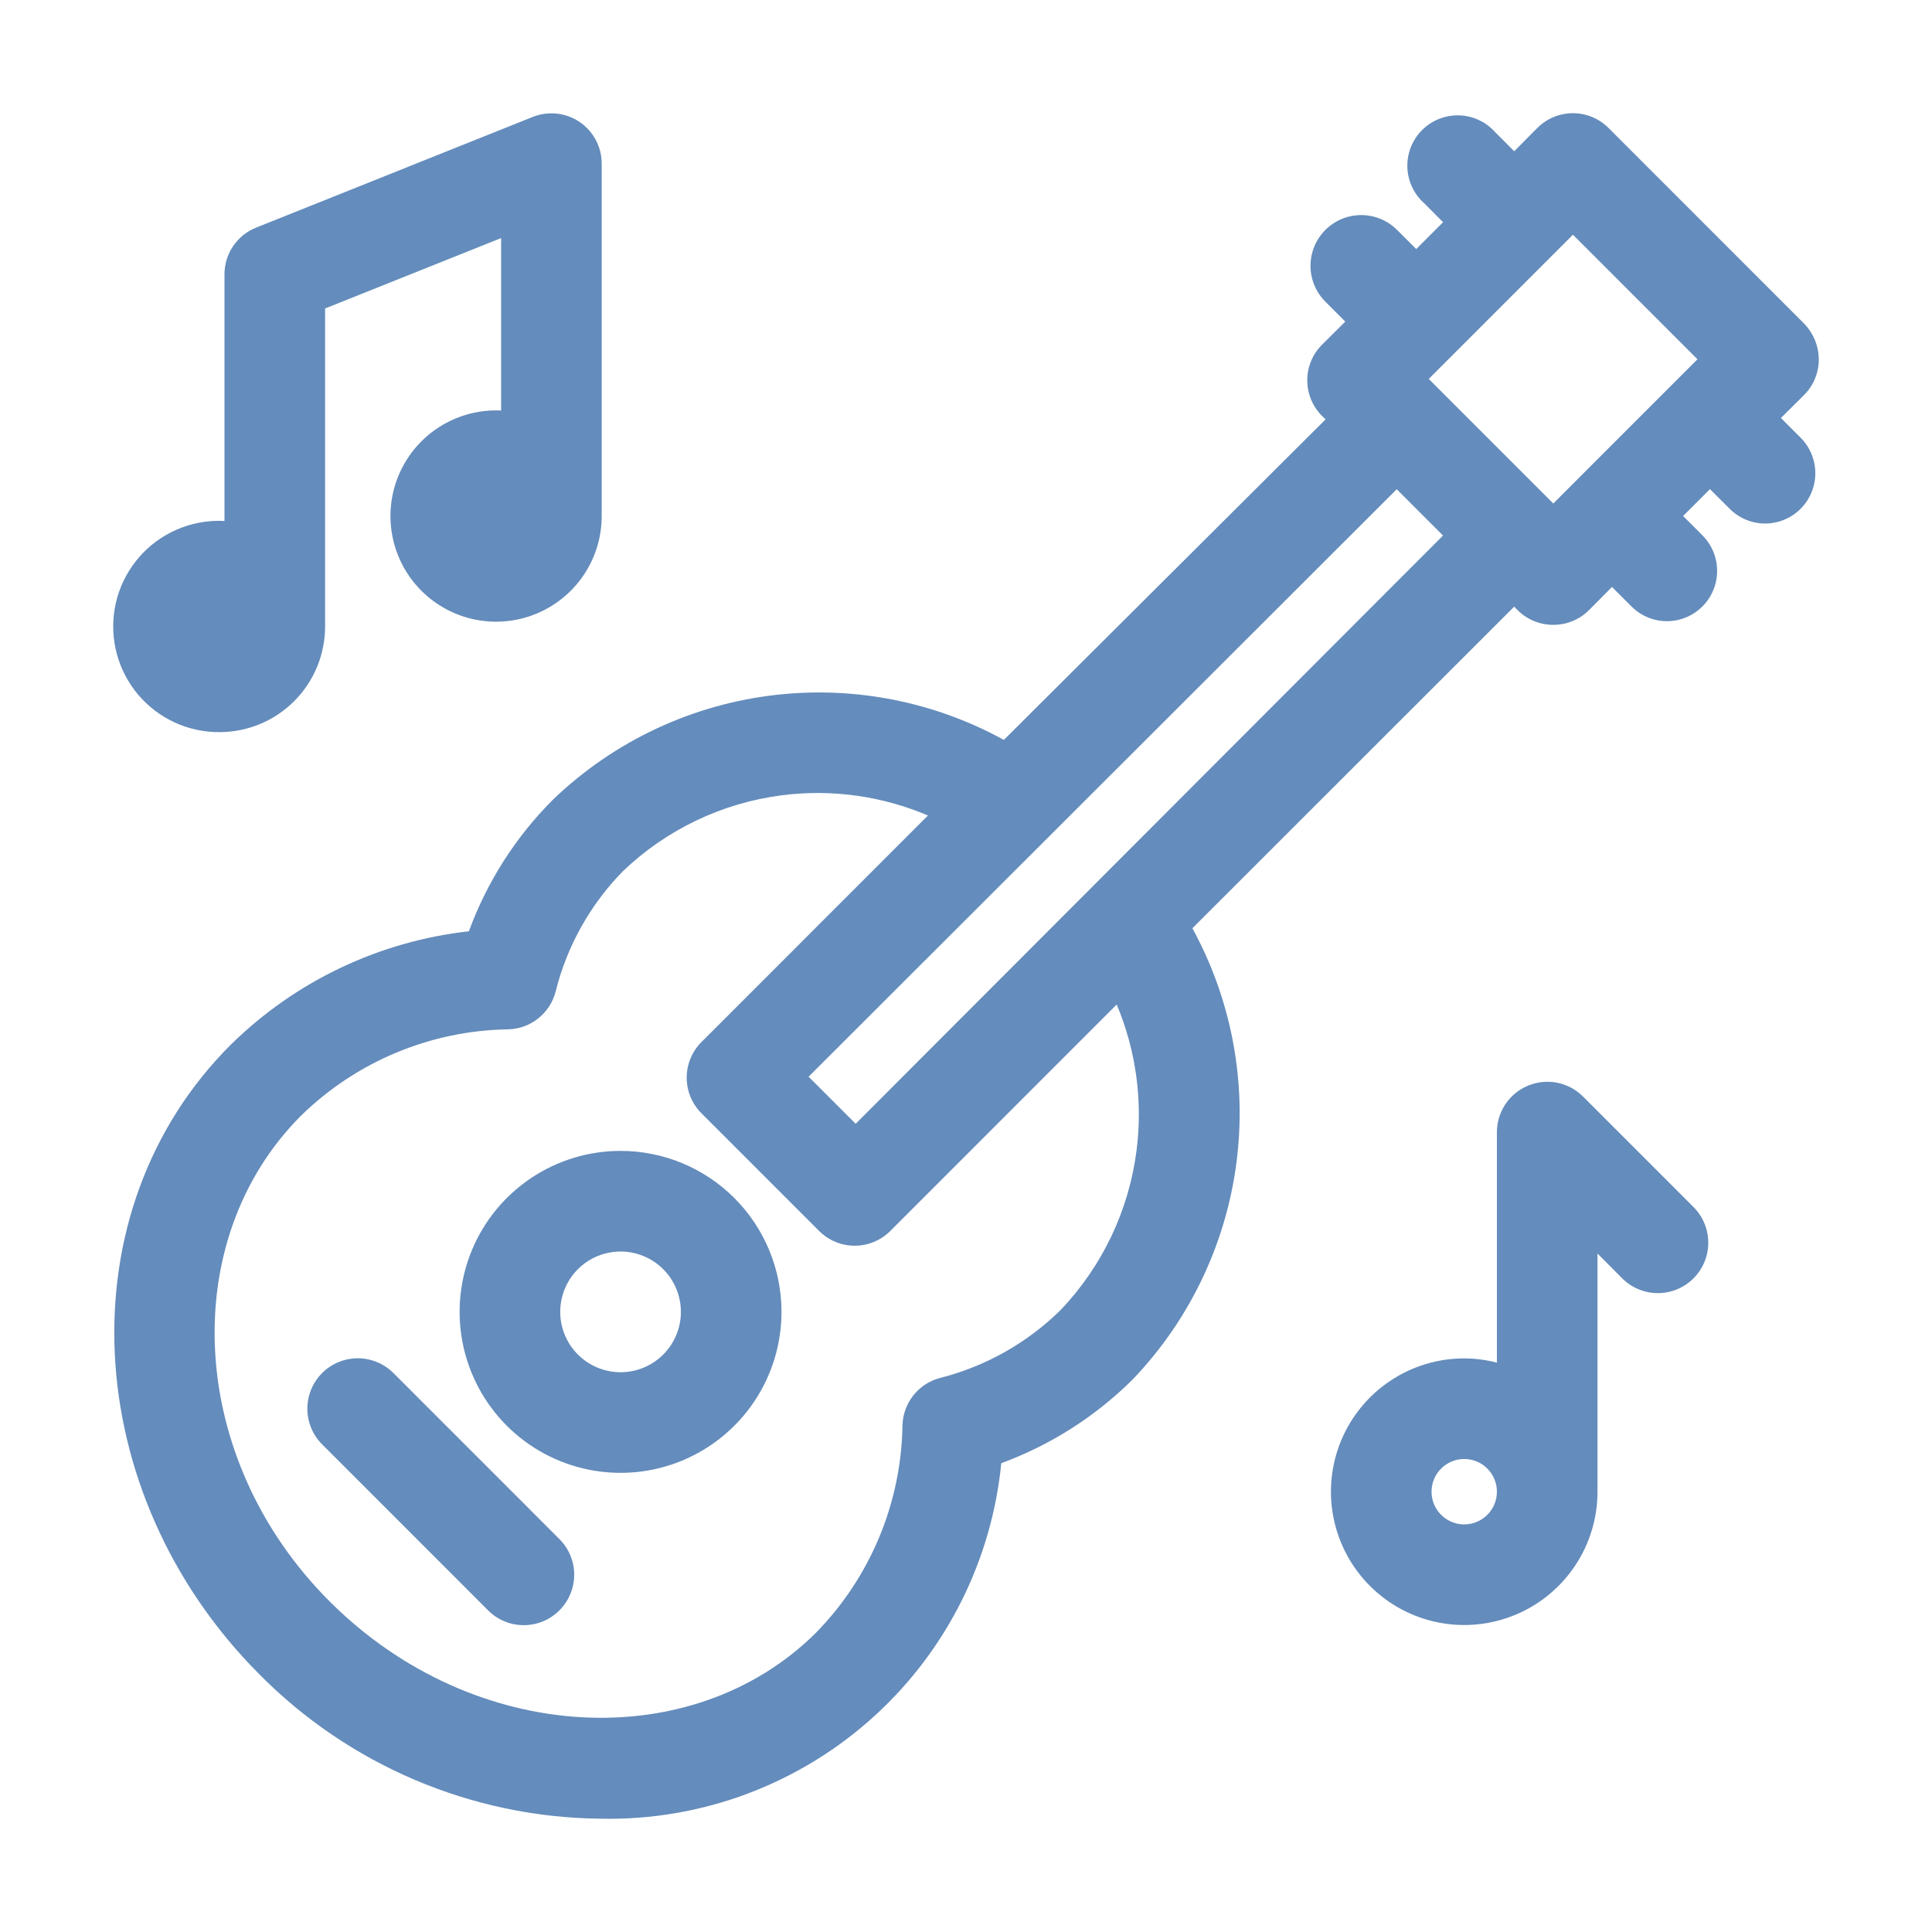
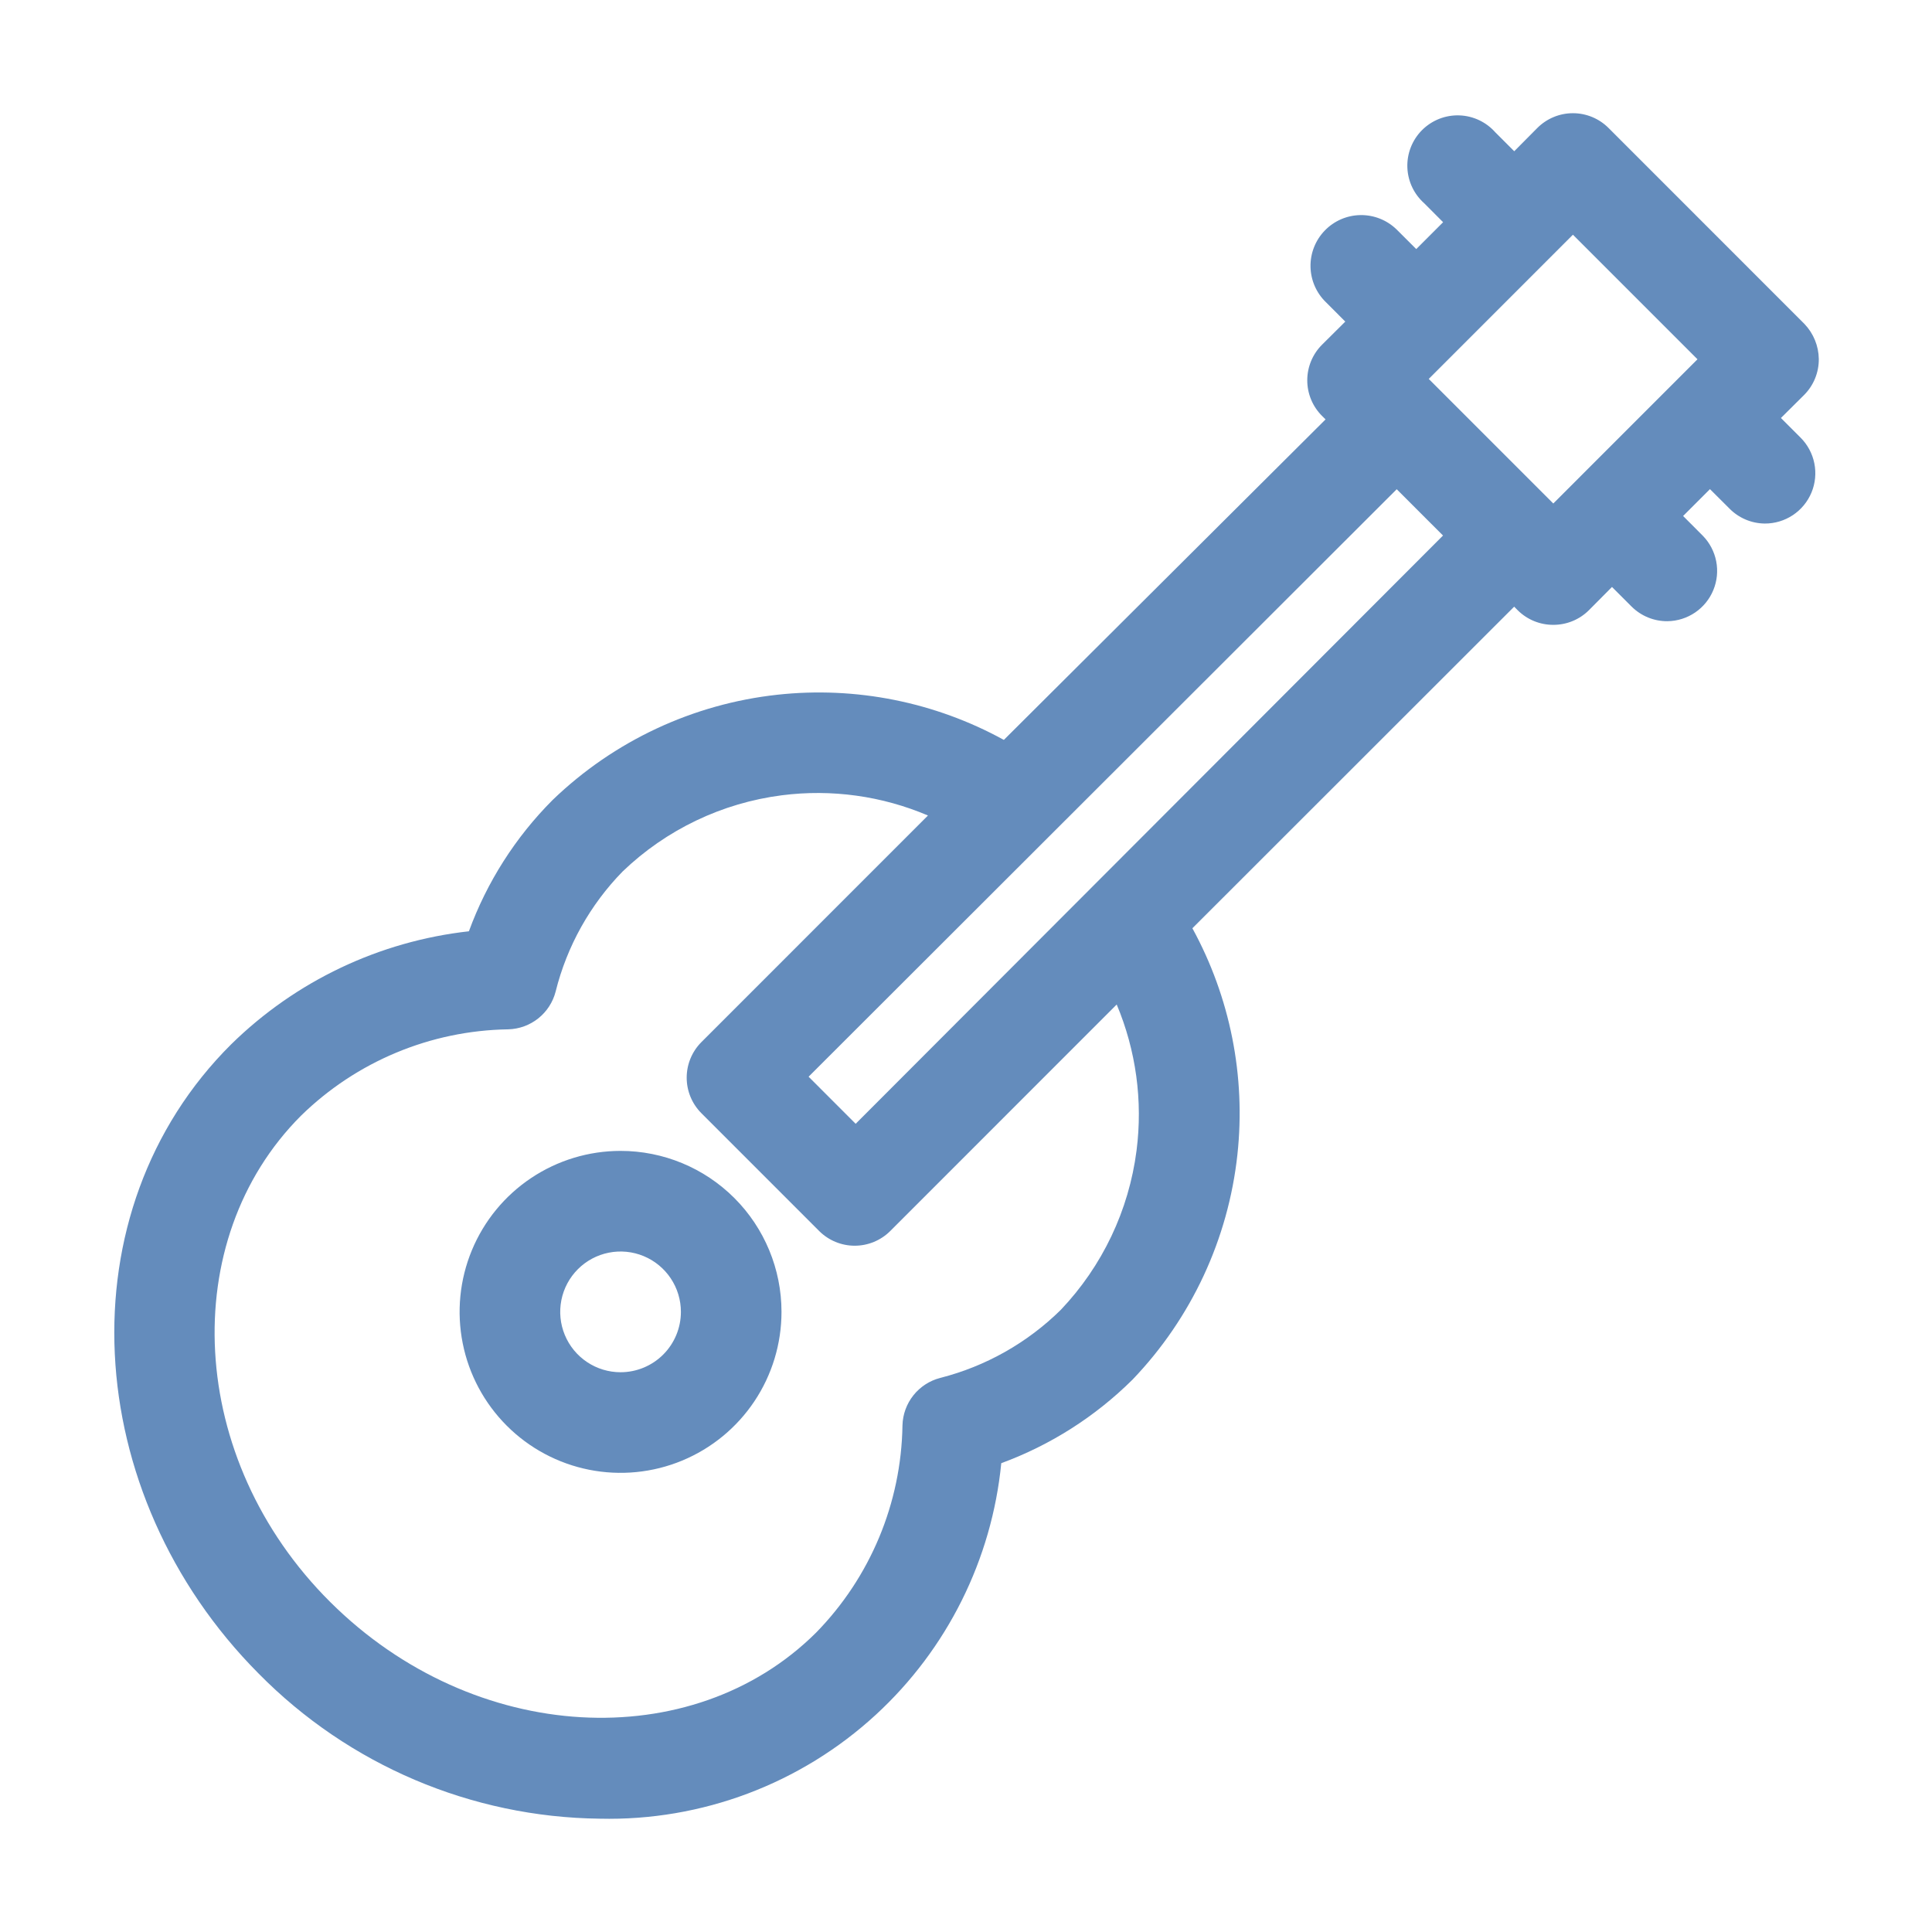
<svg xmlns="http://www.w3.org/2000/svg" width="256" height="256" viewBox="0 0 256 256" fill="none">
  <path fill-rule="evenodd" clip-rule="evenodd" d="M82.227 152.499C78.009 152.499 73.886 153.75 70.379 156.094C66.871 158.438 64.138 161.769 62.524 165.667C60.91 169.564 60.488 173.853 61.311 177.991C62.133 182.128 64.164 185.929 67.147 188.912C70.129 191.895 73.929 193.927 78.066 194.75C82.203 195.573 86.492 195.151 90.388 193.536C94.285 191.921 97.616 189.187 99.959 185.68C102.303 182.172 103.553 178.048 103.553 173.829C103.553 168.172 101.307 162.747 97.307 158.747C93.308 154.746 87.883 152.499 82.227 152.499ZM82.227 181.828C80.646 181.828 79.1 181.359 77.785 180.48C76.47 179.601 75.445 178.352 74.84 176.89C74.235 175.429 74.076 173.821 74.385 172.269C74.694 170.717 75.455 169.292 76.573 168.174C77.692 167.055 79.116 166.293 80.667 165.985C82.218 165.676 83.826 165.835 85.287 166.44C86.748 167.045 87.996 168.07 88.875 169.386C89.754 170.701 90.223 172.247 90.223 173.829C90.223 175.951 89.38 177.985 87.881 179.485C86.381 180.985 84.347 181.828 82.227 181.828Z" fill="#648CBC" />
-   <path d="M52.131 181.937C50.878 180.684 49.179 179.98 47.407 179.98C45.635 179.98 43.936 180.684 42.683 181.937C41.431 183.19 40.727 184.889 40.727 186.661C40.727 188.432 41.431 190.132 42.683 191.385L64.666 213.372L64.671 213.378C65.29 214 66.025 214.494 66.835 214.832C67.647 215.17 68.519 215.344 69.399 215.344C70.279 215.344 71.15 215.17 71.962 214.832C72.771 214.495 73.505 214.002 74.123 213.381C74.743 212.763 75.236 212.029 75.573 211.221C75.911 210.408 76.085 209.537 76.085 208.657C76.085 207.777 75.911 206.906 75.573 206.094C75.235 205.283 74.741 204.548 74.118 203.929L74.114 203.924L52.131 181.937Z" fill="#648CBC" />
  <path fill-rule="evenodd" clip-rule="evenodd" d="M239.108 42.934L239.084 42.908L213.154 16.972L213.149 16.967C212.531 16.345 211.795 15.85 210.985 15.513C210.173 15.174 209.301 15 208.421 15C207.541 15 206.67 15.174 205.858 15.513C205.046 15.851 204.309 16.347 203.69 16.971L203.689 16.972L200.644 20.04L198.119 17.515C197.538 16.863 196.834 16.331 196.047 15.95C195.22 15.55 194.319 15.325 193.401 15.29C192.483 15.254 191.567 15.409 190.712 15.744C189.857 16.079 189.08 16.588 188.43 17.237C187.781 17.887 187.273 18.664 186.938 19.519C186.602 20.375 186.448 21.29 186.483 22.208C186.519 23.126 186.743 24.027 187.144 24.854C187.522 25.637 188.051 26.338 188.699 26.918L191.219 29.444L187.661 33.003L185.048 30.397L185.037 30.386C183.755 29.148 182.034 28.47 180.251 28.501C178.469 28.532 176.773 29.27 175.535 30.552C174.297 31.834 173.619 33.555 173.65 35.337C173.681 37.109 174.41 38.797 175.679 40.033L178.258 42.613L175.191 45.66C174.566 46.28 174.07 47.017 173.732 47.829C173.393 48.642 173.219 49.513 173.219 50.393C173.219 51.273 173.393 52.144 173.732 52.956C174.07 53.768 174.566 54.506 175.191 55.125L175.644 55.573L133.017 98.041C123.884 93.023 113.41 90.922 103.013 92.055C91.829 93.275 81.364 98.169 73.256 105.972L73.234 105.993L73.212 106.015C68.297 110.944 64.519 116.878 62.132 123.4C50.278 124.724 39.187 129.982 30.645 138.364L30.638 138.371L30.63 138.378C8.409 160.488 10.52 197.882 34.28 221.766C46.219 233.879 62.457 240.787 79.461 240.985C92.983 241.306 106.103 236.368 116.058 227.208C125.519 218.503 131.42 206.63 132.674 193.88C139.189 191.486 145.119 187.714 150.058 182.815L150.086 182.787L150.113 182.758C157.883 174.632 162.751 164.167 163.963 152.989C165.088 142.599 162.996 132.134 157.998 122.999L200.635 80.386L201.092 80.849L201.104 80.861C201.727 81.479 202.465 81.968 203.277 82.3C204.084 82.629 204.948 82.797 205.819 82.795C206.691 82.797 207.554 82.629 208.361 82.3C209.173 81.968 209.912 81.479 210.534 80.861L210.542 80.853L213.597 77.776L216.191 80.371L216.2 80.38C216.823 80.997 217.562 81.486 218.374 81.818C219.186 82.15 220.055 82.318 220.933 82.313L220.945 82.313L220.958 82.313C222.262 82.294 223.533 81.894 224.612 81.16C225.691 80.426 226.531 79.392 227.027 78.185C227.524 76.979 227.656 75.653 227.406 74.372C227.157 73.092 226.537 71.912 225.623 70.981L223.021 68.371L226.579 64.812L229.166 67.392C230.394 68.635 232.062 69.347 233.811 69.371L233.824 69.372L233.836 69.372C235.16 69.379 236.457 68.993 237.56 68.26C238.663 67.528 239.523 66.484 240.031 65.262C240.538 64.039 240.67 62.693 240.41 61.395C240.15 60.1 239.512 58.911 238.575 57.979L238.569 57.973L235.982 55.386L239.059 52.33L239.067 52.322C239.685 51.699 240.174 50.96 240.505 50.148C240.837 49.336 241.005 48.466 241 47.589L241 47.577L241 47.565C240.976 45.838 240.3 44.184 239.108 42.934ZM124.589 182.581L124.581 182.583C123.181 182.943 121.937 183.75 121.035 184.88C120.133 186.011 119.624 187.403 119.583 188.849L119.582 188.867L119.582 188.886C119.42 199.164 115.323 208.987 108.136 216.333C91.757 232.632 62.849 231.266 43.769 212.286C24.711 193.329 23.427 164.311 39.878 147.843C47.223 140.653 57.045 136.555 67.32 136.392L67.339 136.392L67.358 136.391C68.803 136.35 70.196 135.84 71.326 134.939C72.456 134.037 73.263 132.792 73.623 131.392L73.626 131.381L73.629 131.369C75.125 125.375 78.189 119.888 82.506 115.471C88.272 109.936 95.663 106.399 103.59 105.38C110.193 104.532 116.878 105.468 122.96 108.058L92.934 138.09L92.928 138.097C91.686 139.346 90.99 141.035 90.99 142.796C90.99 144.557 91.686 146.246 92.928 147.495L108.548 163.119L108.554 163.126C109.803 164.367 111.492 165.064 113.253 165.064C115.014 165.064 116.704 164.367 117.953 163.126L117.959 163.119L147.969 133.102C150.526 139.186 151.445 145.861 150.598 152.454C149.581 160.378 146.065 167.771 140.563 173.56C136.131 177.929 130.619 181.042 124.589 182.581ZM113.38 148.908L191.206 70.961L185.072 64.826L107.143 142.669L113.38 148.908ZM208.421 31.1L189.316 50.209L205.819 66.716L224.925 47.606L208.421 31.1Z" fill="#648CBC" />
-   <path fill-rule="evenodd" clip-rule="evenodd" d="M33.945 30.155L33.943 30.156C32.703 30.65 31.641 31.505 30.893 32.61C30.145 33.714 29.746 35.018 29.746 36.352L29.746 69.035C29.083 68.999 28.416 69.011 27.75 69.07C25.711 69.252 23.736 69.88 21.965 70.909C20.195 71.938 18.671 73.343 17.503 75.024C16.334 76.706 15.549 78.624 15.202 80.642C14.855 82.661 14.956 84.731 15.496 86.706C16.036 88.681 17.003 90.514 18.329 92.075C19.655 93.636 21.307 94.887 23.169 95.74C25.027 96.591 27.049 97.025 29.093 97.011C32.8 97.008 36.356 95.533 38.978 92.91C41.602 90.285 43.077 86.725 43.077 83.012V40.876L66.399 31.545V54.397C64.822 54.322 63.234 54.513 61.704 54.974C58.857 55.83 56.357 57.57 54.565 59.943C52.774 62.315 51.784 65.197 51.739 68.169C51.695 71.142 52.598 74.052 54.317 76.477C56.037 78.902 58.484 80.716 61.304 81.658C64.124 82.599 67.17 82.617 70.001 81.71C72.832 80.804 75.301 79.019 77.05 76.615C78.799 74.212 79.737 71.315 79.729 68.344V21.692C79.731 20.6 79.464 19.524 78.953 18.56C78.442 17.595 77.701 16.771 76.797 16.159L76.795 16.158C75.895 15.55 74.859 15.171 73.778 15.055C72.698 14.939 71.606 15.089 70.596 15.492L33.945 30.155Z" fill="#648CBC" />
-   <path fill-rule="evenodd" clip-rule="evenodd" d="M224.398 159.94L209.73 145.269L209.722 145.262C208.785 144.337 207.595 143.71 206.302 143.461C205.013 143.212 203.679 143.35 202.468 143.857C201.256 144.358 200.218 145.205 199.485 146.293C198.75 147.384 198.354 148.669 198.348 149.985L198.348 149.992V180.56C196.944 180.192 195.494 180.001 194.03 179.995H194.017C190.524 179.995 187.109 181.031 184.205 182.972C181.301 184.913 179.037 187.672 177.7 190.899C176.364 194.127 176.014 197.678 176.695 201.105C177.377 204.531 179.059 207.679 181.529 210.149C183.998 212.62 187.145 214.302 190.571 214.984C193.997 215.665 197.549 215.316 200.776 213.978C204.003 212.641 206.761 210.377 208.702 207.472C210.642 204.568 211.678 201.152 211.678 197.659V166.101L214.945 169.384L214.95 169.388C216.203 170.641 217.902 171.345 219.674 171.345C221.446 171.345 223.145 170.641 224.398 169.388C225.65 168.135 226.354 166.436 226.354 164.664C226.354 162.892 225.65 161.193 224.398 159.94ZM194.017 201.991C193.161 201.991 192.324 201.737 191.611 201.261C190.899 200.785 190.344 200.109 190.016 199.317C189.688 198.525 189.603 197.654 189.77 196.814C189.937 195.973 190.349 195.201 190.955 194.595C191.561 193.99 192.332 193.577 193.172 193.41C194.012 193.243 194.883 193.329 195.674 193.656C196.465 193.984 197.142 194.539 197.618 195.252C198.093 195.964 198.348 196.802 198.348 197.659C198.348 198.808 197.891 199.91 197.079 200.722C196.267 201.535 195.165 201.991 194.017 201.991Z" fill="#648CBC" />
</svg>